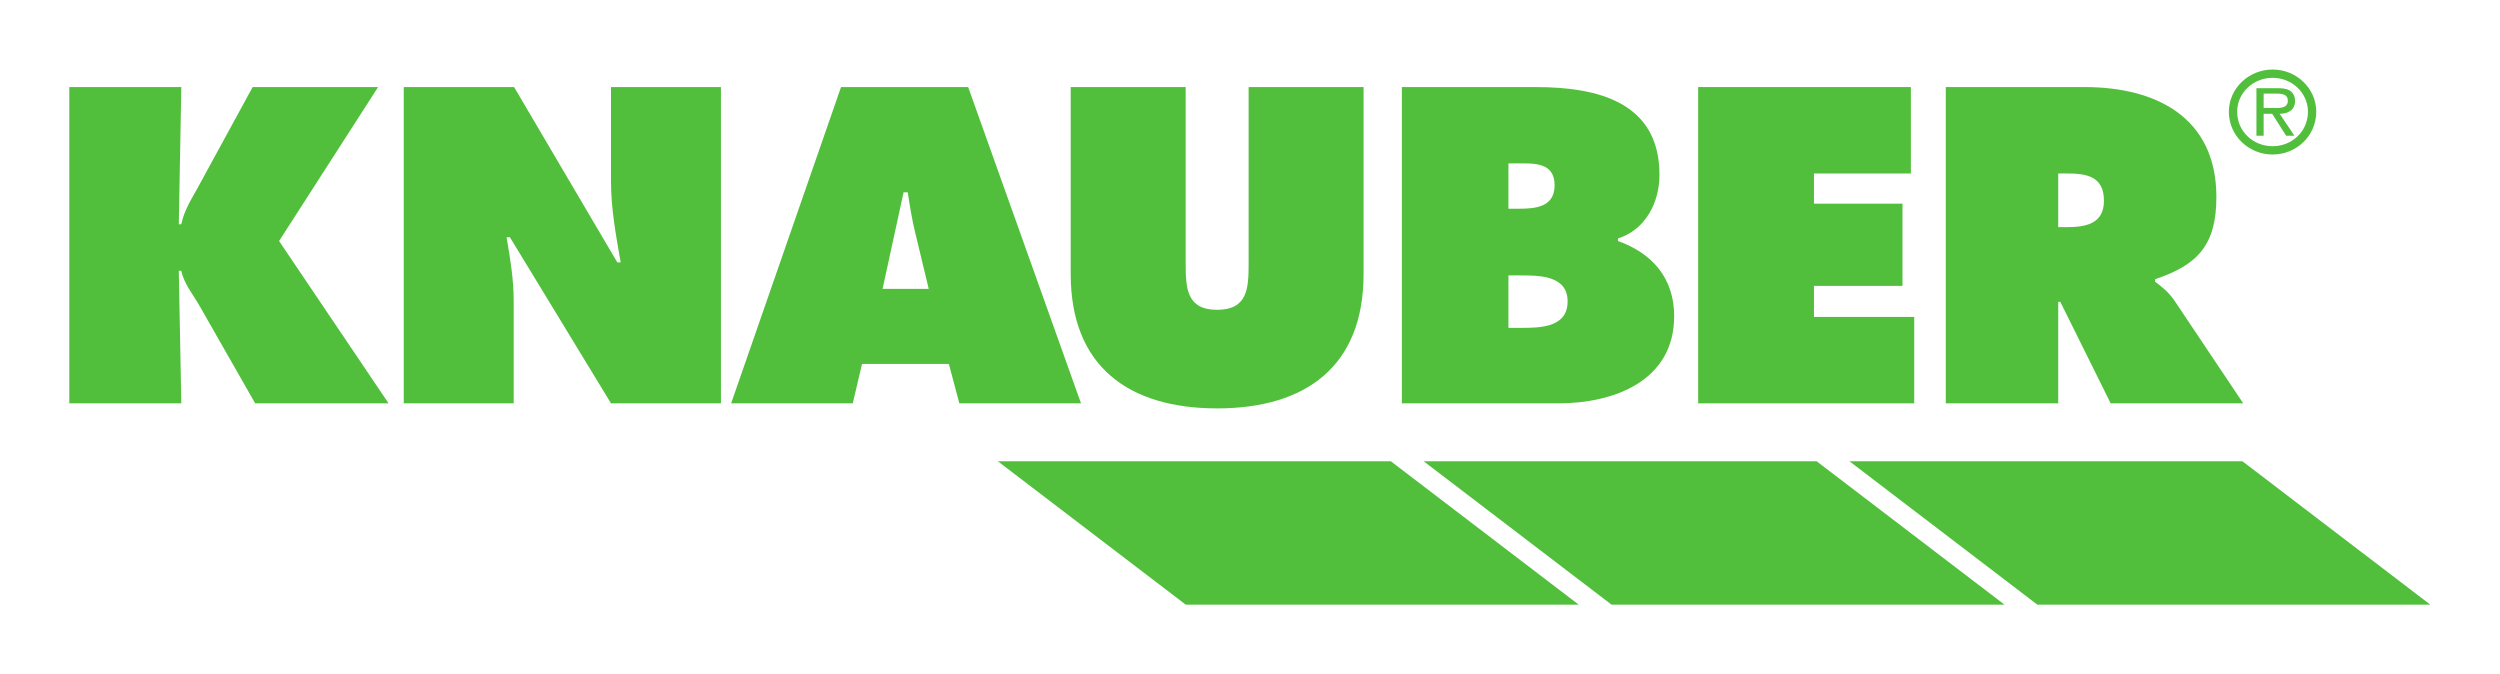
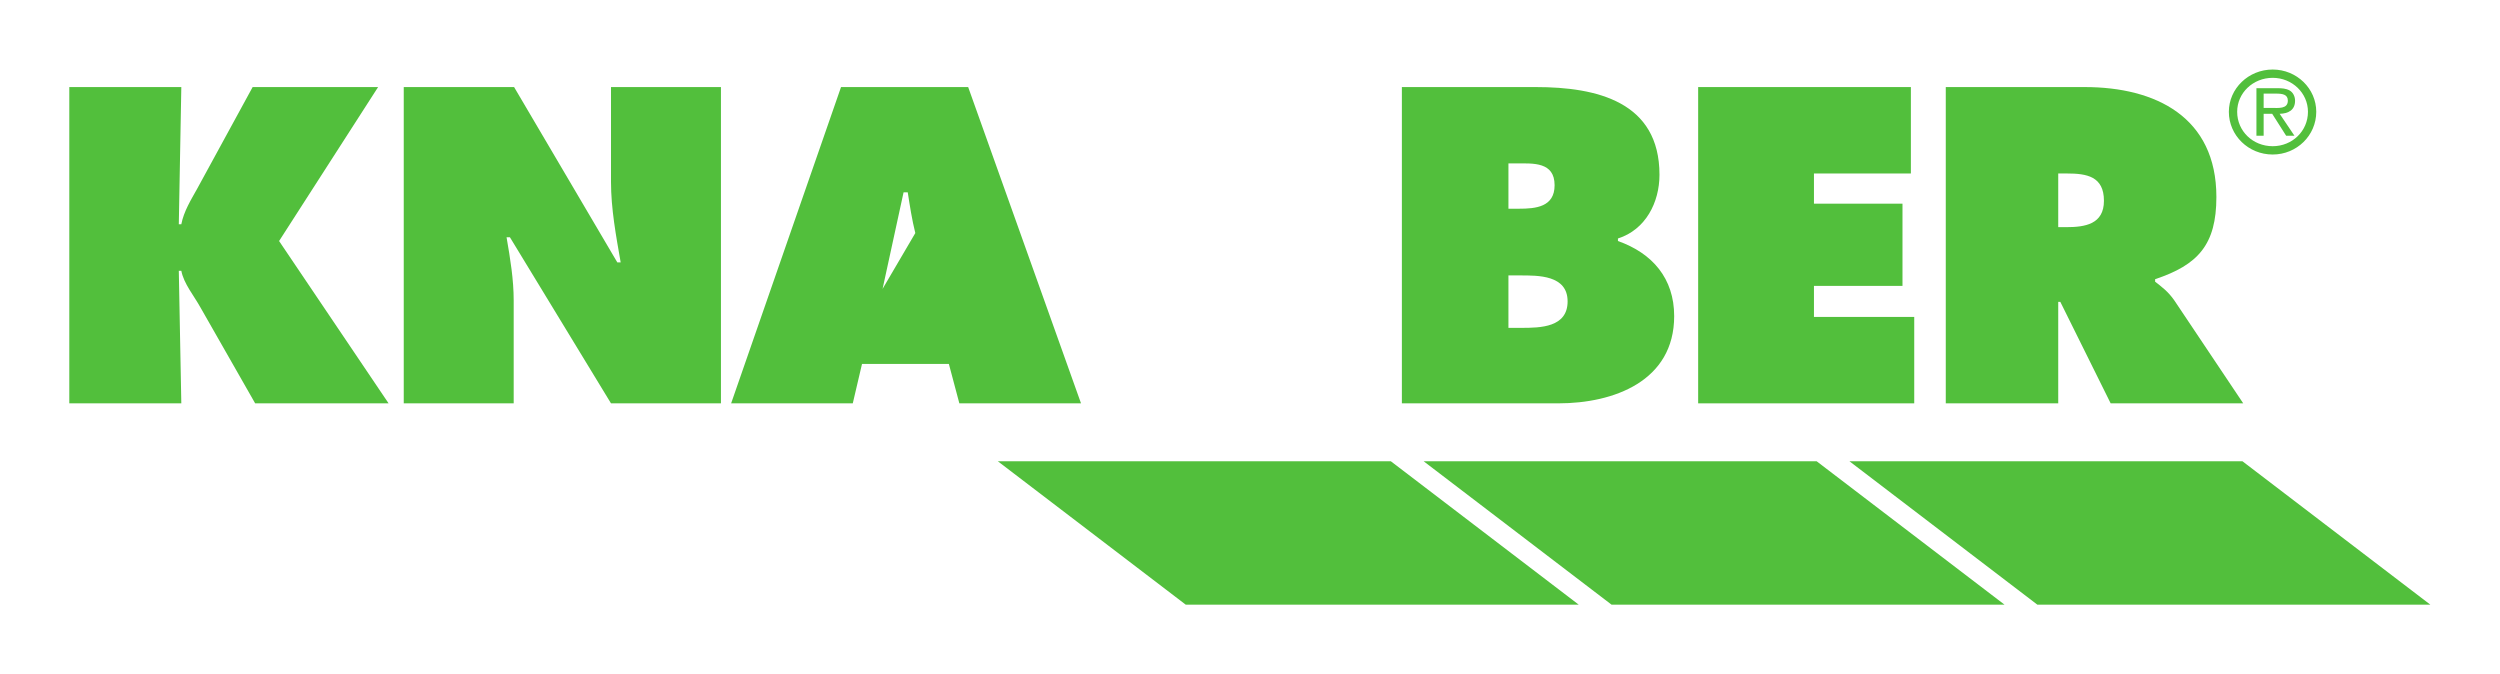
<svg xmlns="http://www.w3.org/2000/svg" version="1.1" width="900" height="242.665" id="svg2" xml:space="preserve">
  <defs id="defs6">
    <clipPath id="clipPath18">
      <path d="m 0,595.28 1417.323,0 0,-595.28 L 0,0 0,595.28 z" id="path20" />
    </clipPath>
    <clipPath id="clipPath264">
      <path d="m 0,595.28 1417.323,0 0,-595.28 L 0,0 0,595.28 z" id="path266" />
    </clipPath>
    <clipPath id="clipPath320">
      <path d="m 0,595.28 1417.323,0 0,-595.28 L 0,0 0,595.28 z" id="path322" />
    </clipPath>
    <clipPath id="clipPath340">
      <path d="m 0,595.28 1417.323,0 0,-595.28 L 0,0 0,595.28 z" id="path342" />
    </clipPath>
    <clipPath id="clipPath360">
      <path d="m 0,595.28 1417.323,0 0,-595.28 L 0,0 0,595.28 z" id="path362" />
    </clipPath>
    <clipPath id="clipPath378">
      <path d="m 0,595.28 1417.323,0 0,-595.28 L 0,0 0,595.28 z" id="path380" />
    </clipPath>
  </defs>
  <g transform="matrix(1.25,0,0,-1.25,-1169.095,840.8)" id="g10">
    <g transform="matrix(3.244,0,0,3.244,-2143.681,-1118.674)" id="g3719">
      <g id="g3710">
        <path d="m 955.276,516.384 9.945,0 -0.223,11.768 0.223,0 c 0.223,-1.156 1.119,-2.199 1.713,-3.279 l 4.843,-8.489 11.845,0 -9.721,14.411 8.79,13.668 -11.138,0 -4.917,-9.012 c -0.558,-1.005 -1.192,-2.01 -1.415,-3.166 l -0.223,0 0.223,12.178 -9.945,0 0,-28.079" id="path386" style="fill:#52bf3c;fill-opacity:1;fill-rule:nonzero;stroke:none" />
        <path d="m 984.968,516.384 9.761,0 0,9.123 c 0,1.862 -0.299,3.688 -0.634,5.623 l 0.299,0 8.974,-14.746 9.761,0 0,28.079 -9.761,0 0,-8.417 c 0,-2.383 0.449,-4.804 0.859,-7.149 l -0.298,0 -9.164,15.566 -9.797,0 0,-28.079" id="path390" style="fill:#52bf3c;fill-opacity:1;fill-rule:nonzero;stroke:none" />
-         <path d="m 1025.653,519.885 7.71,0 0.931,-3.501 10.802,0 -10.019,28.079 -11.287,0 -9.757,-28.079 10.8,0 0.82,3.501 z m 1.826,6.663 1.863,8.568 0.371,0 c 0.186,-1.193 0.372,-2.421 0.671,-3.614 l 1.191,-4.954 -4.096,0" id="path394" style="fill:#52bf3c;fill-opacity:1;fill-rule:evenodd;stroke:none" />
-         <path d="m 1059.976,544.463 0,-15.642 c 0,-2.198 -0.075,-4.132 -2.795,-4.132 -2.72,0 -2.793,1.934 -2.793,4.132 l 0,15.642 -10.207,0 0,-16.609 c 0,-8.195 5.142,-11.918 13,-11.918 7.858,0 13,3.723 13,11.918 l 0,16.609 -10.205,0" id="path398" style="fill:#52bf3c;fill-opacity:1;fill-rule:nonzero;stroke:none" />
+         <path d="m 1025.653,519.885 7.71,0 0.931,-3.501 10.802,0 -10.019,28.079 -11.287,0 -9.757,-28.079 10.8,0 0.82,3.501 z m 1.826,6.663 1.863,8.568 0.371,0 c 0.186,-1.193 0.372,-2.421 0.671,-3.614 " id="path394" style="fill:#52bf3c;fill-opacity:1;fill-rule:evenodd;stroke:none" />
        <path d="m 1073.581,516.384 13.894,0 c 4.917,0 10.281,1.973 10.281,7.744 0,3.354 -1.938,5.586 -4.992,6.667 l 0,0.225 c 2.458,0.781 3.687,3.202 3.687,5.659 0,6.481 -5.551,7.784 -10.986,7.784 l -11.884,0 0,-28.079 z m 9.461,17.279 0,4.023 0.707,0 c 1.49,0 3.391,0.148 3.391,-1.938 0,-1.934 -1.675,-2.085 -3.166,-2.085 l -0.932,0 z m 0,-5.922 1.006,0 c 1.638,0 4.247,0.039 4.247,-2.307 0,-2.312 -2.422,-2.349 -4.099,-2.349 l -1.154,0 0,4.656" id="path402" style="fill:#52bf3c;fill-opacity:1;fill-rule:evenodd;stroke:none" />
        <path d="m 1099.885,516.384 19.183,0 0,7.672 -8.903,0 0,2.756 7.86,0 0,7.299 -7.86,0 0,2.68 8.605,0 0,7.672 -18.885,0 0,-28.079 z" id="path406" style="fill:#52bf3c;fill-opacity:1;fill-rule:nonzero;stroke:none" />
        <path d="m 1121.868,516.384 9.984,0 0,9.012 0.185,0 4.47,-9.012 11.769,0 -6.107,9.123 c -0.56,0.819 -1.192,1.267 -1.715,1.676 l 0,0.224 c 3.802,1.266 5.439,3.052 5.439,7.299 0,7.076 -5.364,9.757 -11.696,9.757 l -12.329,0 0,-28.079 z m 9.984,20.407 0.782,0 c 1.75,0 3.276,-0.259 3.276,-2.421 0,-2.085 -1.675,-2.344 -3.352,-2.344 l -0.706,0 0,4.765" id="path410" style="fill:#52bf3c;fill-opacity:1;fill-rule:evenodd;stroke:none" />
      </g>
      <g id="g3705">
        <path d="m 1037.711,511.242 34.891,0 16.684,-12.734 -34.889,0 -16.686,12.734 z" id="path414" style="fill:#52bf3c;fill-opacity:1;fill-rule:nonzero;stroke:none" />
        <path d="m 1075.514,511.242 34.891,0 16.684,-12.734 -34.889,0 -16.686,12.734 z" id="path418" style="fill:#52bf3c;fill-opacity:1;fill-rule:nonzero;stroke:none" />
        <path d="m 1113.316,511.242 34.891,0 16.684,-12.734 -34.889,0 -16.686,12.734 z" id="path422" style="fill:#52bf3c;fill-opacity:1;fill-rule:nonzero;stroke:none" />
      </g>
      <path d="m 1150.794,542.611 c 0.608,0 1.443,-0.107 1.443,0.651 0,0.545 -0.481,0.62 -1.025,0.62 l -1.123,0 0,-1.271 0.705,0 z m 2.03,-2.47 -0.737,0 -1.239,1.948 -0.759,0 0,-1.948 -0.641,0 0,4.222 1.891,0 c 0.363,0 0.727,-0.022 1.059,-0.203 0.32,-0.183 0.48,-0.555 0.48,-0.907 0,-0.835 -0.598,-1.144 -1.367,-1.164 l 1.313,-1.948 z m -5.086,2.126 c 0,-1.719 1.4,-3.054 3.153,-3.054 1.73,0 3.132,1.335 3.132,3.054 0,1.669 -1.402,3.016 -3.132,3.016 -1.753,0 -3.153,-1.347 -3.153,-3.016 m -0.738,0 c 0,2.063 1.741,3.753 3.891,3.753 2.137,0 3.868,-1.69 3.868,-3.753 0,-2.102 -1.731,-3.792 -3.868,-3.792 -2.15,0 -3.891,1.69 -3.891,3.792" id="path426" style="fill:#52bf3c;fill-opacity:1;fill-rule:nonzero;stroke:none" />
    </g>
  </g>
</svg>